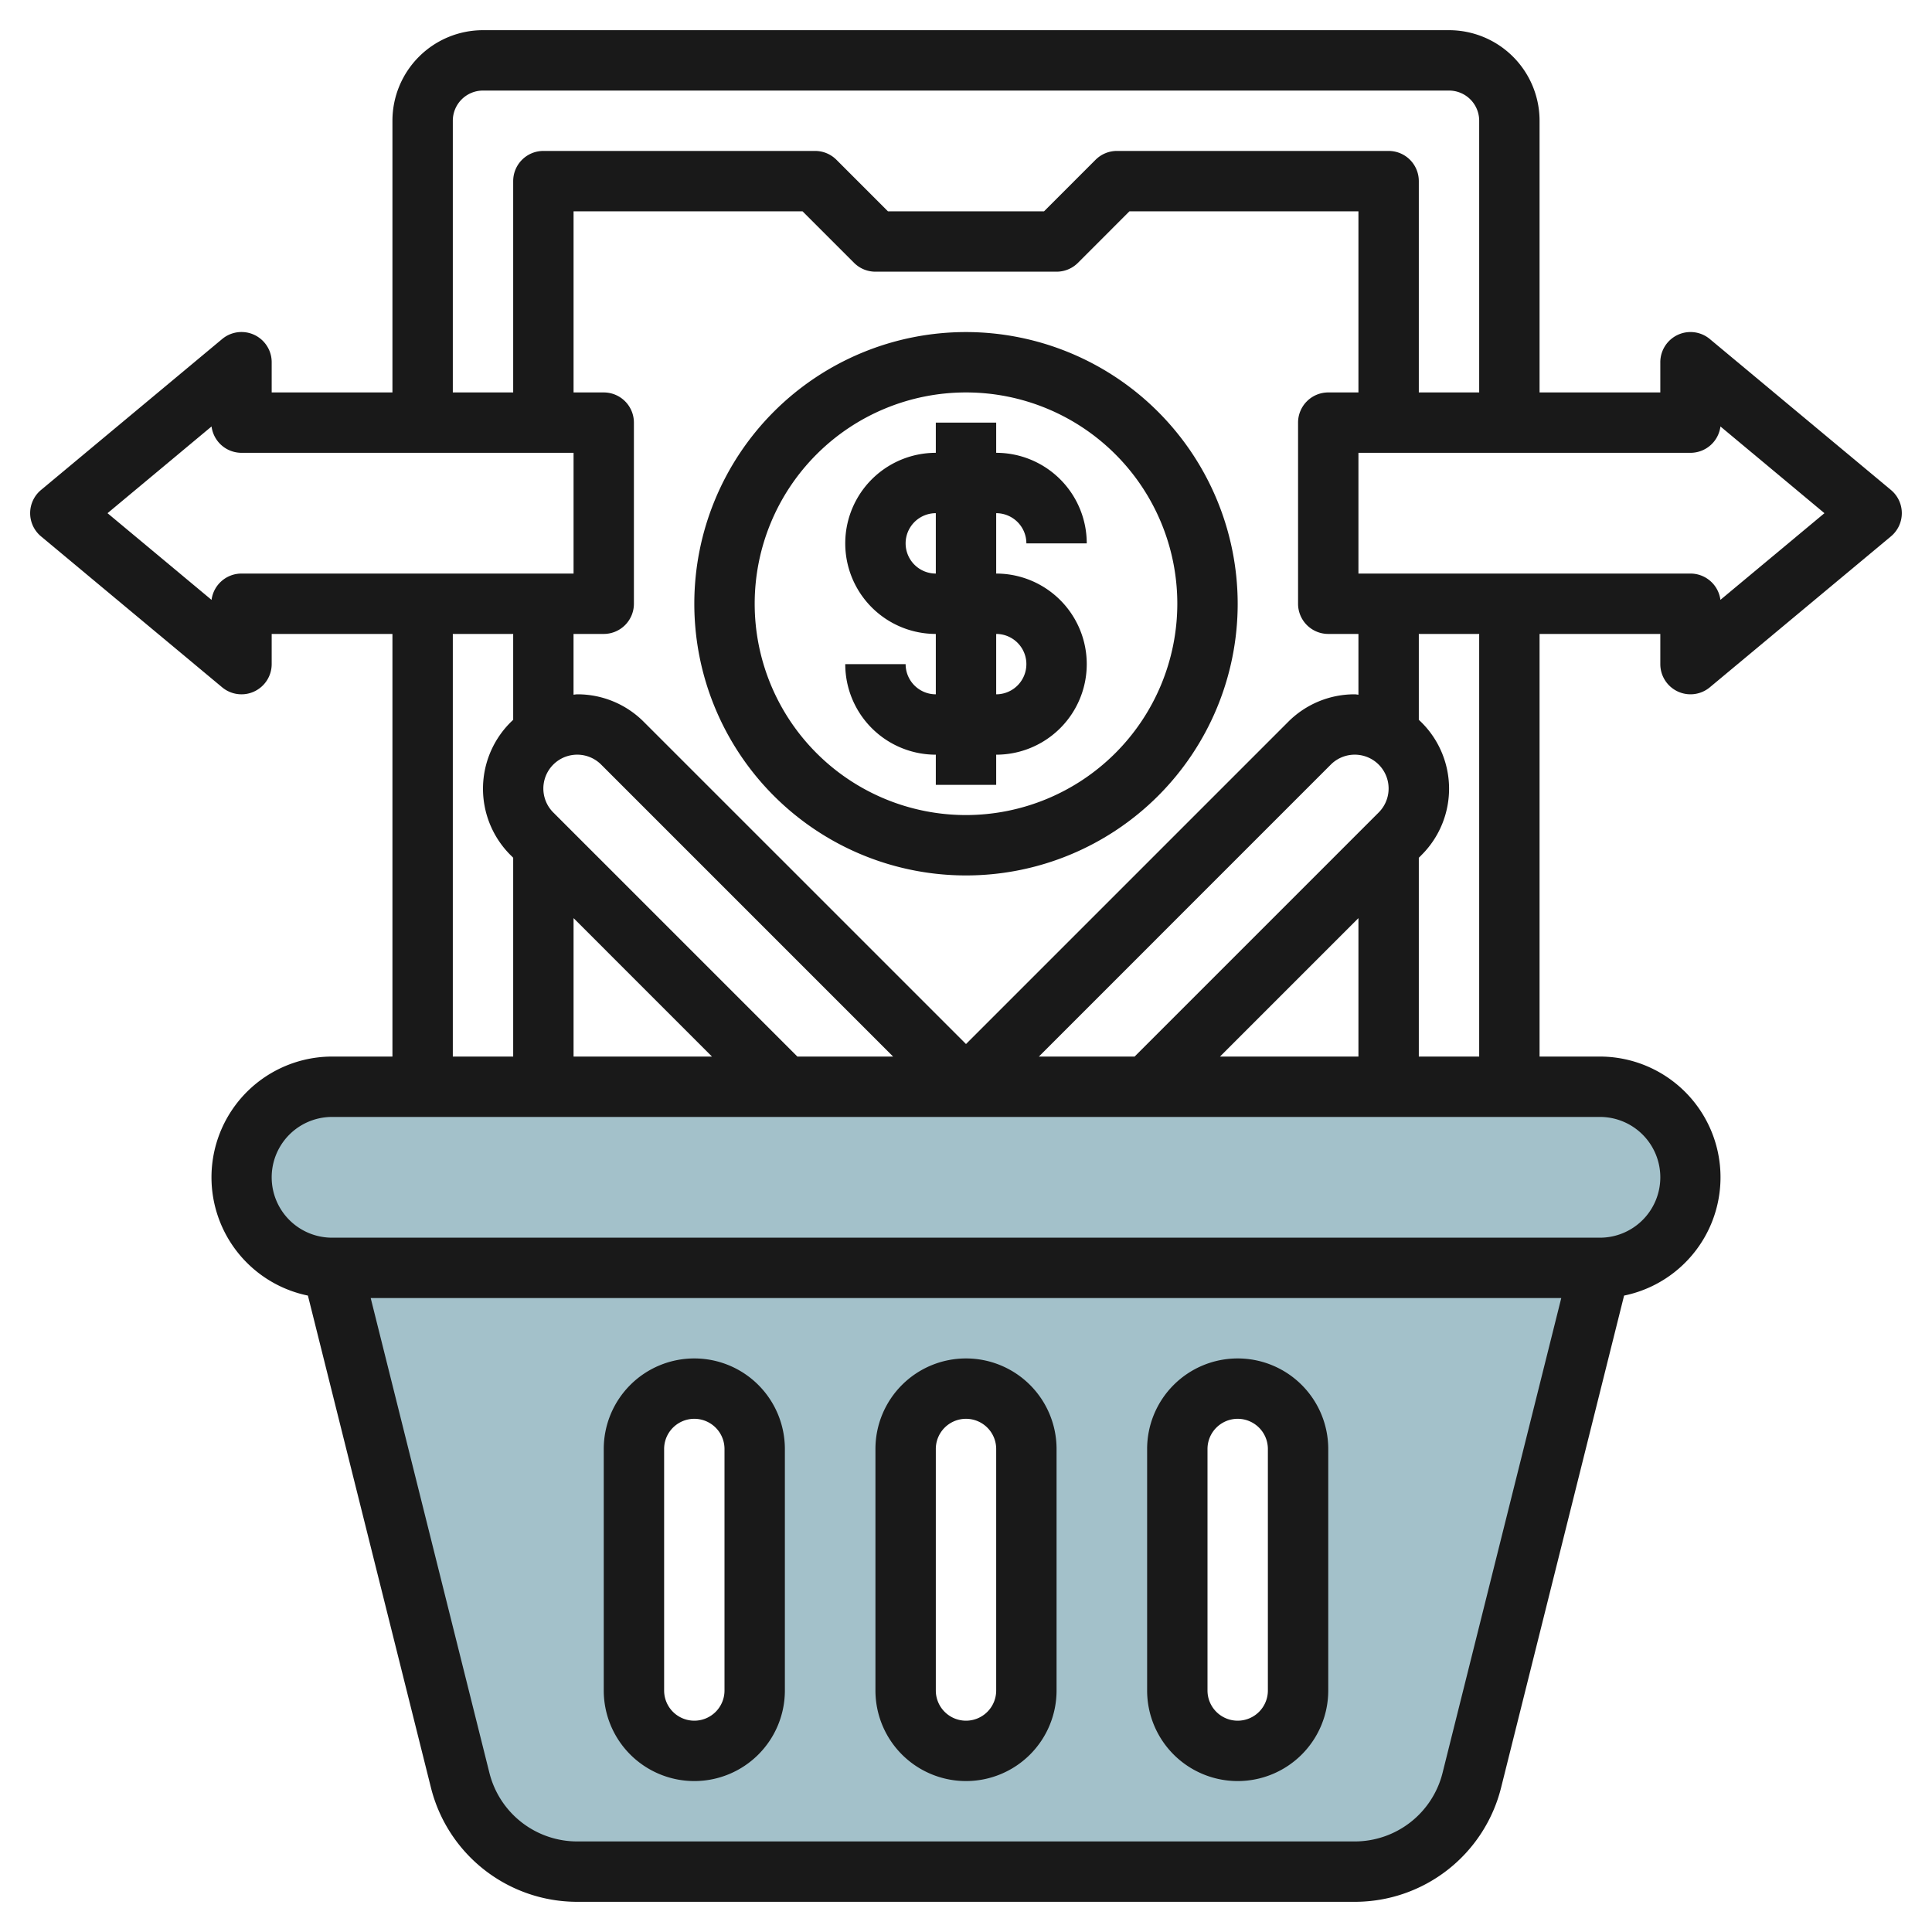
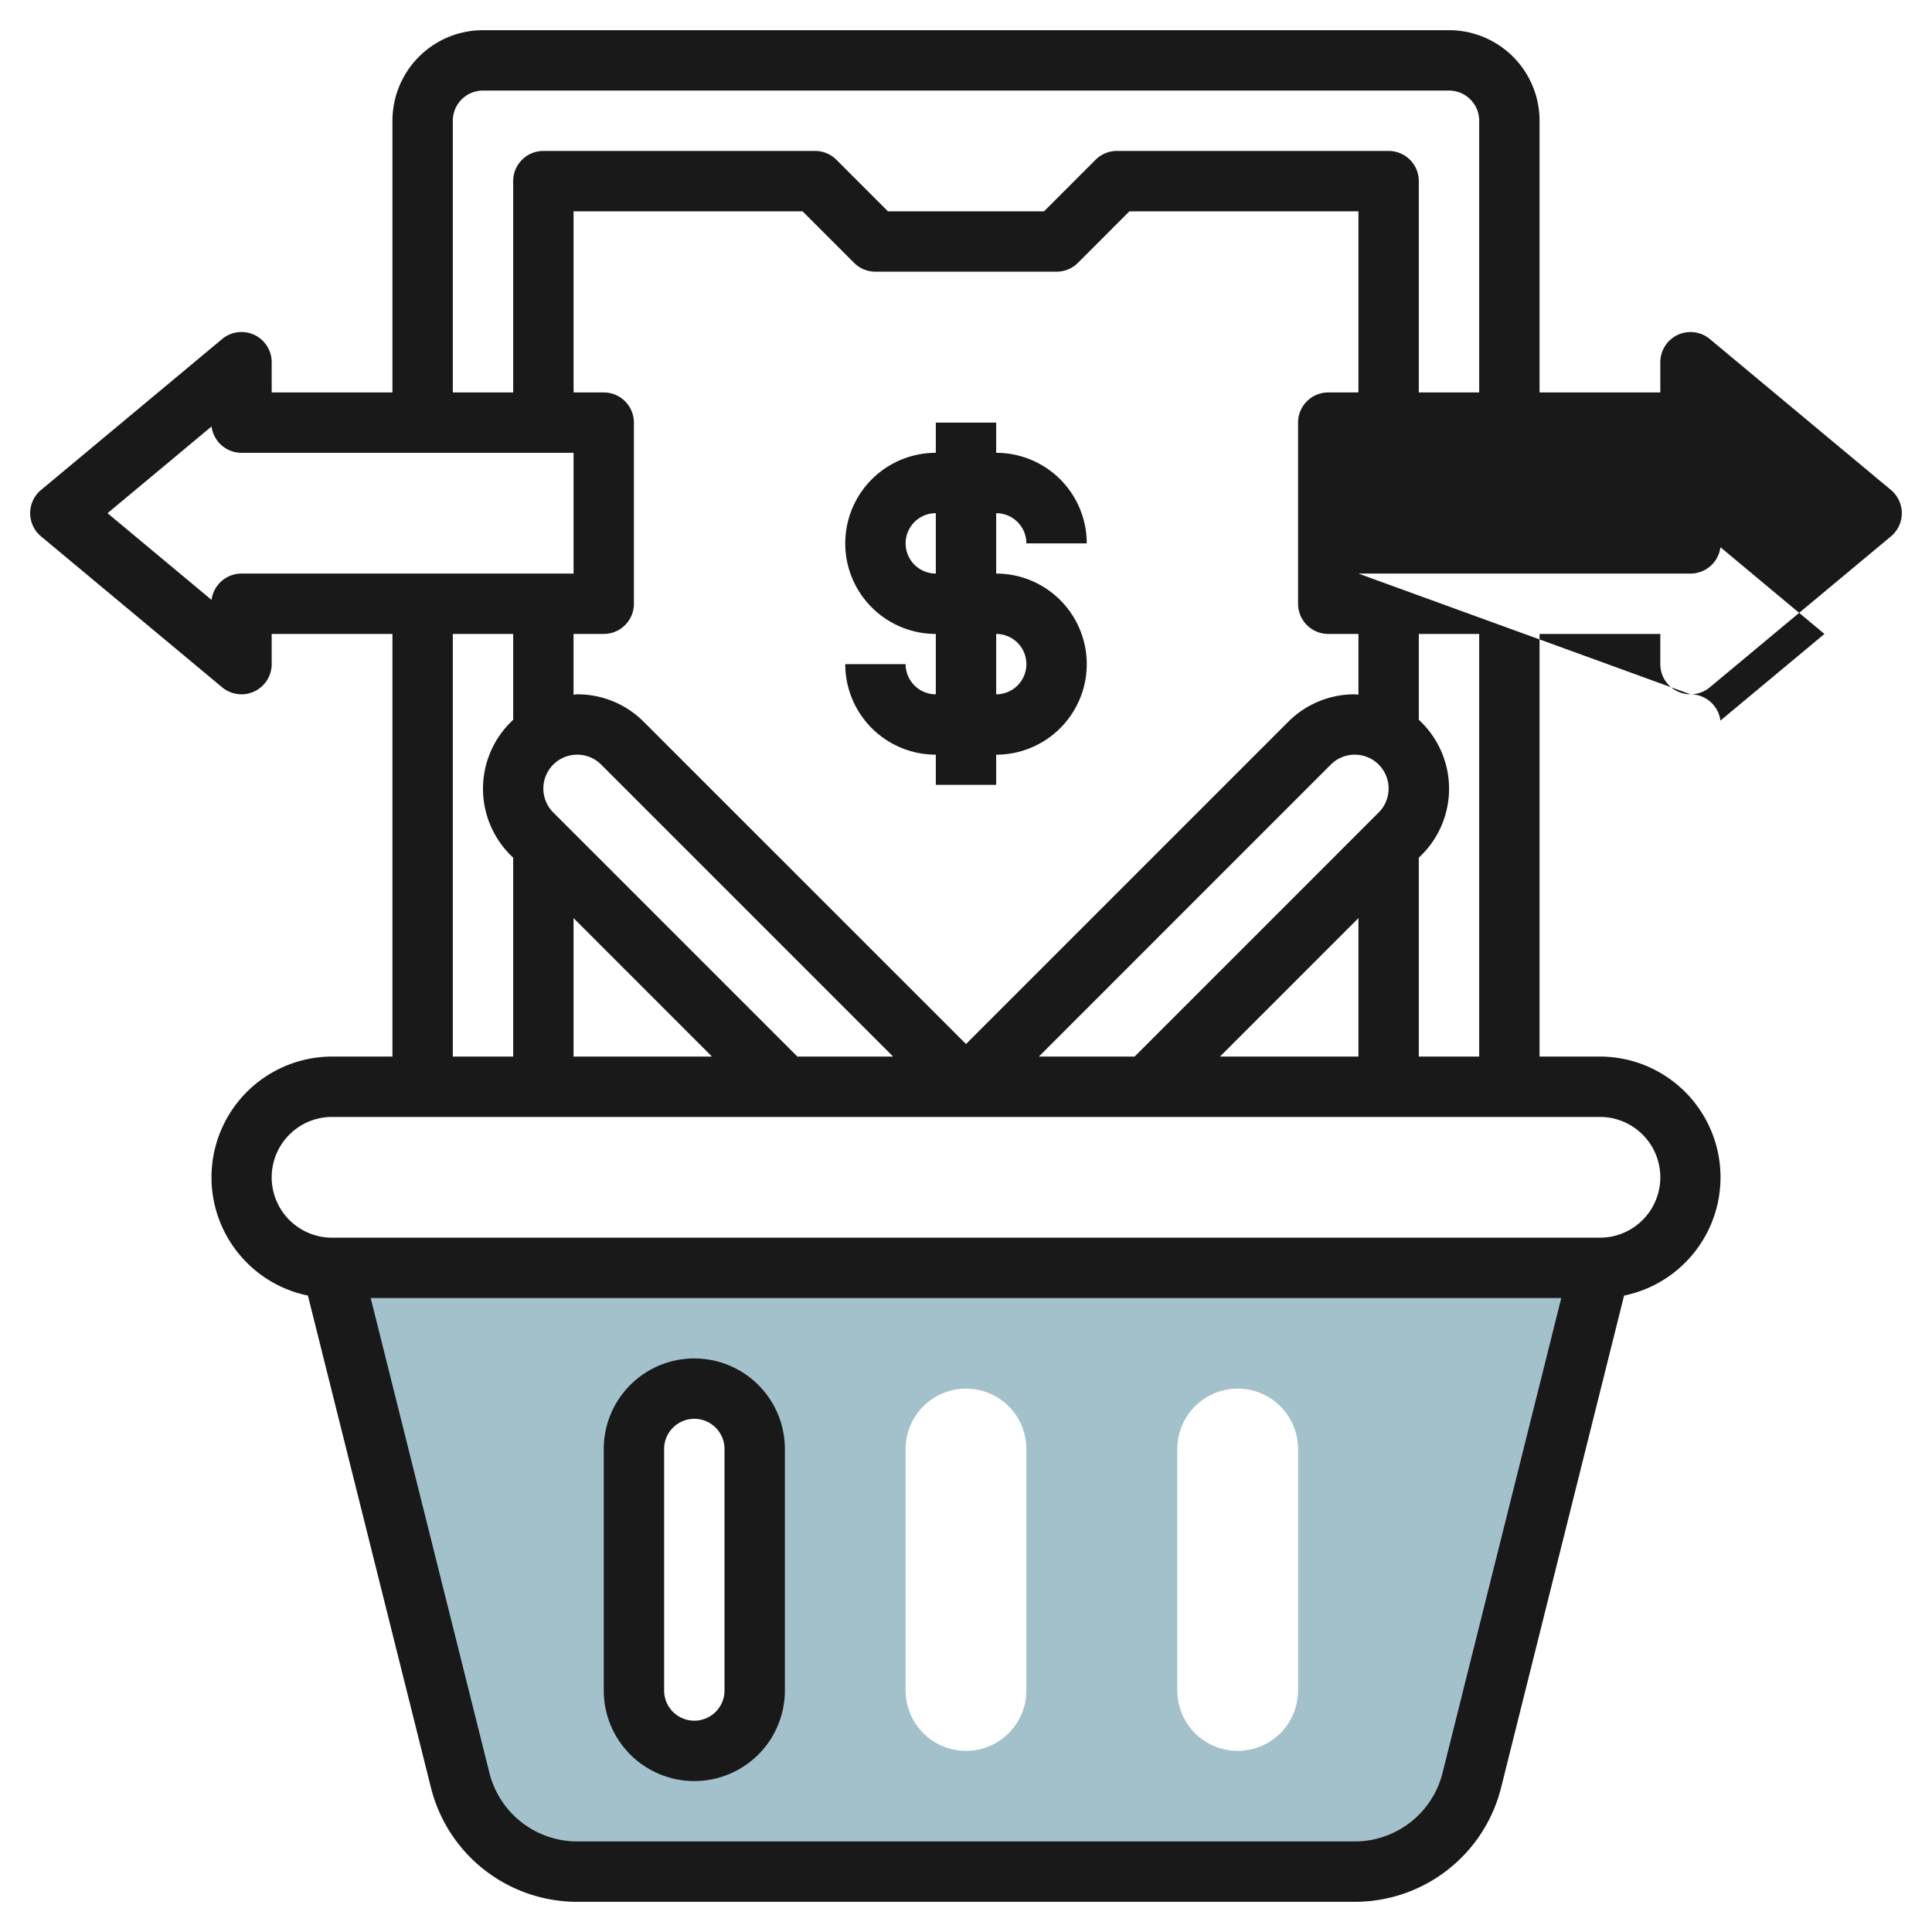
<svg xmlns="http://www.w3.org/2000/svg" id="Layer_3" height="512" viewBox="0 0 64 64" width="512" data-name="Layer 3">
-   <rect fill="#a3c1ca" height="6" rx="3" width="48" x="8" y="36" />
  <path d="m11 42 4.243 16.97a4 4 0 0 0 3.88 3.03h25.754a4 4 0 0 0 3.88-3.03l4.243-16.97zm14 14a2 2 0 0 1 -4 0v-8a2 2 0 0 1 4 0zm9 0a2 2 0 0 1 -4 0v-8a2 2 0 0 1 4 0zm9 0a2 2 0 0 1 -4 0v-8a2 2 0 0 1 4 0z" fill="#a3c1ca" />
  <g fill="#191919">
-     <path d="m32 45a3 3 0 0 0 -3 3v8a3 3 0 0 0 3 3 3 3 0 0 0 3-3v-8a3 3 0 0 0 -3-3zm1 11a1 1 0 0 1 -1 1 1 1 0 0 1 -1-1v-8a1 1 0 0 1 2 0z" />
-     <path d="m41 45a3 3 0 0 0 -3 3v8a3 3 0 0 0 3 3 3 3 0 0 0 3-3v-8a3 3 0 0 0 -3-3zm1 11a1 1 0 0 1 -1 1 1 1 0 0 1 -1-1v-8a1 1 0 0 1 2 0z" />
    <path d="m23 45a3 3 0 0 0 -3 3v8a3 3 0 0 0 3 3 3 3 0 0 0 3-3v-8a3 3 0 0 0 -3-3zm1 11a1 1 0 0 1 -1 1 1 1 0 0 1 -1-1v-8a1 1 0 0 1 2 0z" />
-     <path d="m32 11a9 9 0 1 0 9 9 9.01 9.01 0 0 0 -9-9zm0 16a7 7 0 1 1 7-7 7.007 7.007 0 0 1 -7 7z" />
    <path d="m33 17a1 1 0 0 1 1 1h2a3 3 0 0 0 -3-3v-1h-2v1a3 3 0 1 0 0 6v2a1 1 0 0 1 -1-1h-2a3 3 0 0 0 3 3v1h2v-1a3 3 0 1 0 0-6zm0 4a1 1 0 1 1 0 2zm-2-2a1 1 0 0 1 0-2z" />
-     <path d="m55.575 22.905a1 1 0 0 0 1.065-.137l6-5a1 1 0 0 0 0-1.537l-6-5a1 1 0 0 0 -1.64.769v1h-4v-9a3 3 0 0 0 -3-3h-32a3 3 0 0 0 -3 3v9h-4v-1a1 1 0 0 0 -1.641-.769l-6 5a1 1 0 0 0 0 1.537l6 5a1 1 0 0 0 .641.232.989.989 0 0 0 .424-.095 1 1 0 0 0 .576-.905v-1h4v14h-2a4 4 0 0 0 -.8 7.918l4.074 16.294a4.994 4.994 0 0 0 4.849 3.788h25.753a4.994 4.994 0 0 0 4.851-3.788l4.073-16.294a4 4 0 0 0 -.8-7.918h-2v-14h4v1a1 1 0 0 0 .575.905zm-40.575-18.905a1 1 0 0 1 1-1h32a1 1 0 0 1 1 1v9h-2v-7a1 1 0 0 0 -1-1h-9a1 1 0 0 0 -.707.292l-1.708 1.708h-5.171l-1.707-1.708a1 1 0 0 0 -.707-.292h-9a1 1 0 0 0 -1 1v7h-2zm25.414 31 4.586-4.586v4.586zm-16.829 0h-4.585v-4.586zm2.829 0-8.086-8.086a1.121 1.121 0 0 1 1.586-1.586l9.671 9.672zm8 0 9.671-9.672a1.121 1.121 0 1 1 1.586 1.586l-8.086 8.086zm10.464-12a3.1 3.1 0 0 0 -2.207.914l-10.671 10.671-10.672-10.671a3.1 3.1 0 0 0 -2.207-.914c-.042 0-.081.01-.122.012v-2.012h1a1 1 0 0 0 1-1v-6a1 1 0 0 0 -1-1h-.999v-6h7.585l1.707 1.707a1 1 0 0 0 .708.293h6a1 1 0 0 0 .708-.293l1.706-1.707h7.586v6h-1a1 1 0 0 0 -1 1v6a1 1 0 0 0 1 1h1v2.013c-.042-.003-.08-.013-.122-.013zm-36.878-4a1 1 0 0 0 -.992.872l-3.446-2.872 3.446-2.873a1 1 0 0 0 .992.873h11v4zm7 2h2v2.845a3.105 3.105 0 0 0 -.086 4.483l.086.086v6.586h-2zm32.787 37.727a3 3 0 0 1 -2.911 2.273h-25.753a3 3 0 0 1 -2.911-2.273l-3.932-15.727h39.439zm7.213-19.727a2 2 0 0 1 -2 2h-42a2 2 0 0 1 0-4h42a2 2 0 0 1 2 2zm-6-4h-2v-6.585l.086-.087a3.1 3.1 0 0 0 -.086-4.483v-2.845h2zm-4-16v-4h11a1 1 0 0 0 .992-.873l3.445 2.873-3.446 2.871a1 1 0 0 0 -.991-.871z" />
+     <path d="m55.575 22.905a1 1 0 0 0 1.065-.137l6-5a1 1 0 0 0 0-1.537l-6-5a1 1 0 0 0 -1.64.769v1h-4v-9a3 3 0 0 0 -3-3h-32a3 3 0 0 0 -3 3v9h-4v-1a1 1 0 0 0 -1.641-.769l-6 5a1 1 0 0 0 0 1.537l6 5a1 1 0 0 0 .641.232.989.989 0 0 0 .424-.095 1 1 0 0 0 .576-.905v-1h4v14h-2a4 4 0 0 0 -.8 7.918l4.074 16.294a4.994 4.994 0 0 0 4.849 3.788h25.753a4.994 4.994 0 0 0 4.851-3.788l4.073-16.294a4 4 0 0 0 -.8-7.918h-2v-14h4v1a1 1 0 0 0 .575.905zm-40.575-18.905a1 1 0 0 1 1-1h32a1 1 0 0 1 1 1v9h-2v-7a1 1 0 0 0 -1-1h-9a1 1 0 0 0 -.707.292l-1.708 1.708h-5.171l-1.707-1.708a1 1 0 0 0 -.707-.292h-9a1 1 0 0 0 -1 1v7h-2zm25.414 31 4.586-4.586v4.586zm-16.829 0h-4.585v-4.586zm2.829 0-8.086-8.086a1.121 1.121 0 0 1 1.586-1.586l9.671 9.672zm8 0 9.671-9.672a1.121 1.121 0 1 1 1.586 1.586l-8.086 8.086zm10.464-12a3.1 3.1 0 0 0 -2.207.914l-10.671 10.671-10.672-10.671a3.1 3.1 0 0 0 -2.207-.914c-.042 0-.081.01-.122.012v-2.012h1a1 1 0 0 0 1-1v-6a1 1 0 0 0 -1-1h-.999v-6h7.585l1.707 1.707a1 1 0 0 0 .708.293h6a1 1 0 0 0 .708-.293l1.706-1.707h7.586v6h-1a1 1 0 0 0 -1 1v6a1 1 0 0 0 1 1h1v2.013c-.042-.003-.08-.013-.122-.013zm-36.878-4a1 1 0 0 0 -.992.872l-3.446-2.872 3.446-2.873a1 1 0 0 0 .992.873h11v4zm7 2h2v2.845a3.105 3.105 0 0 0 -.086 4.483l.086.086v6.586h-2zm32.787 37.727a3 3 0 0 1 -2.911 2.273h-25.753a3 3 0 0 1 -2.911-2.273l-3.932-15.727h39.439zm7.213-19.727a2 2 0 0 1 -2 2h-42a2 2 0 0 1 0-4h42a2 2 0 0 1 2 2zm-6-4h-2v-6.585l.086-.087a3.1 3.1 0 0 0 -.086-4.483v-2.845h2zm-4-16h11a1 1 0 0 0 .992-.873l3.445 2.873-3.446 2.871a1 1 0 0 0 -.991-.871z" />
  </g>
</svg>